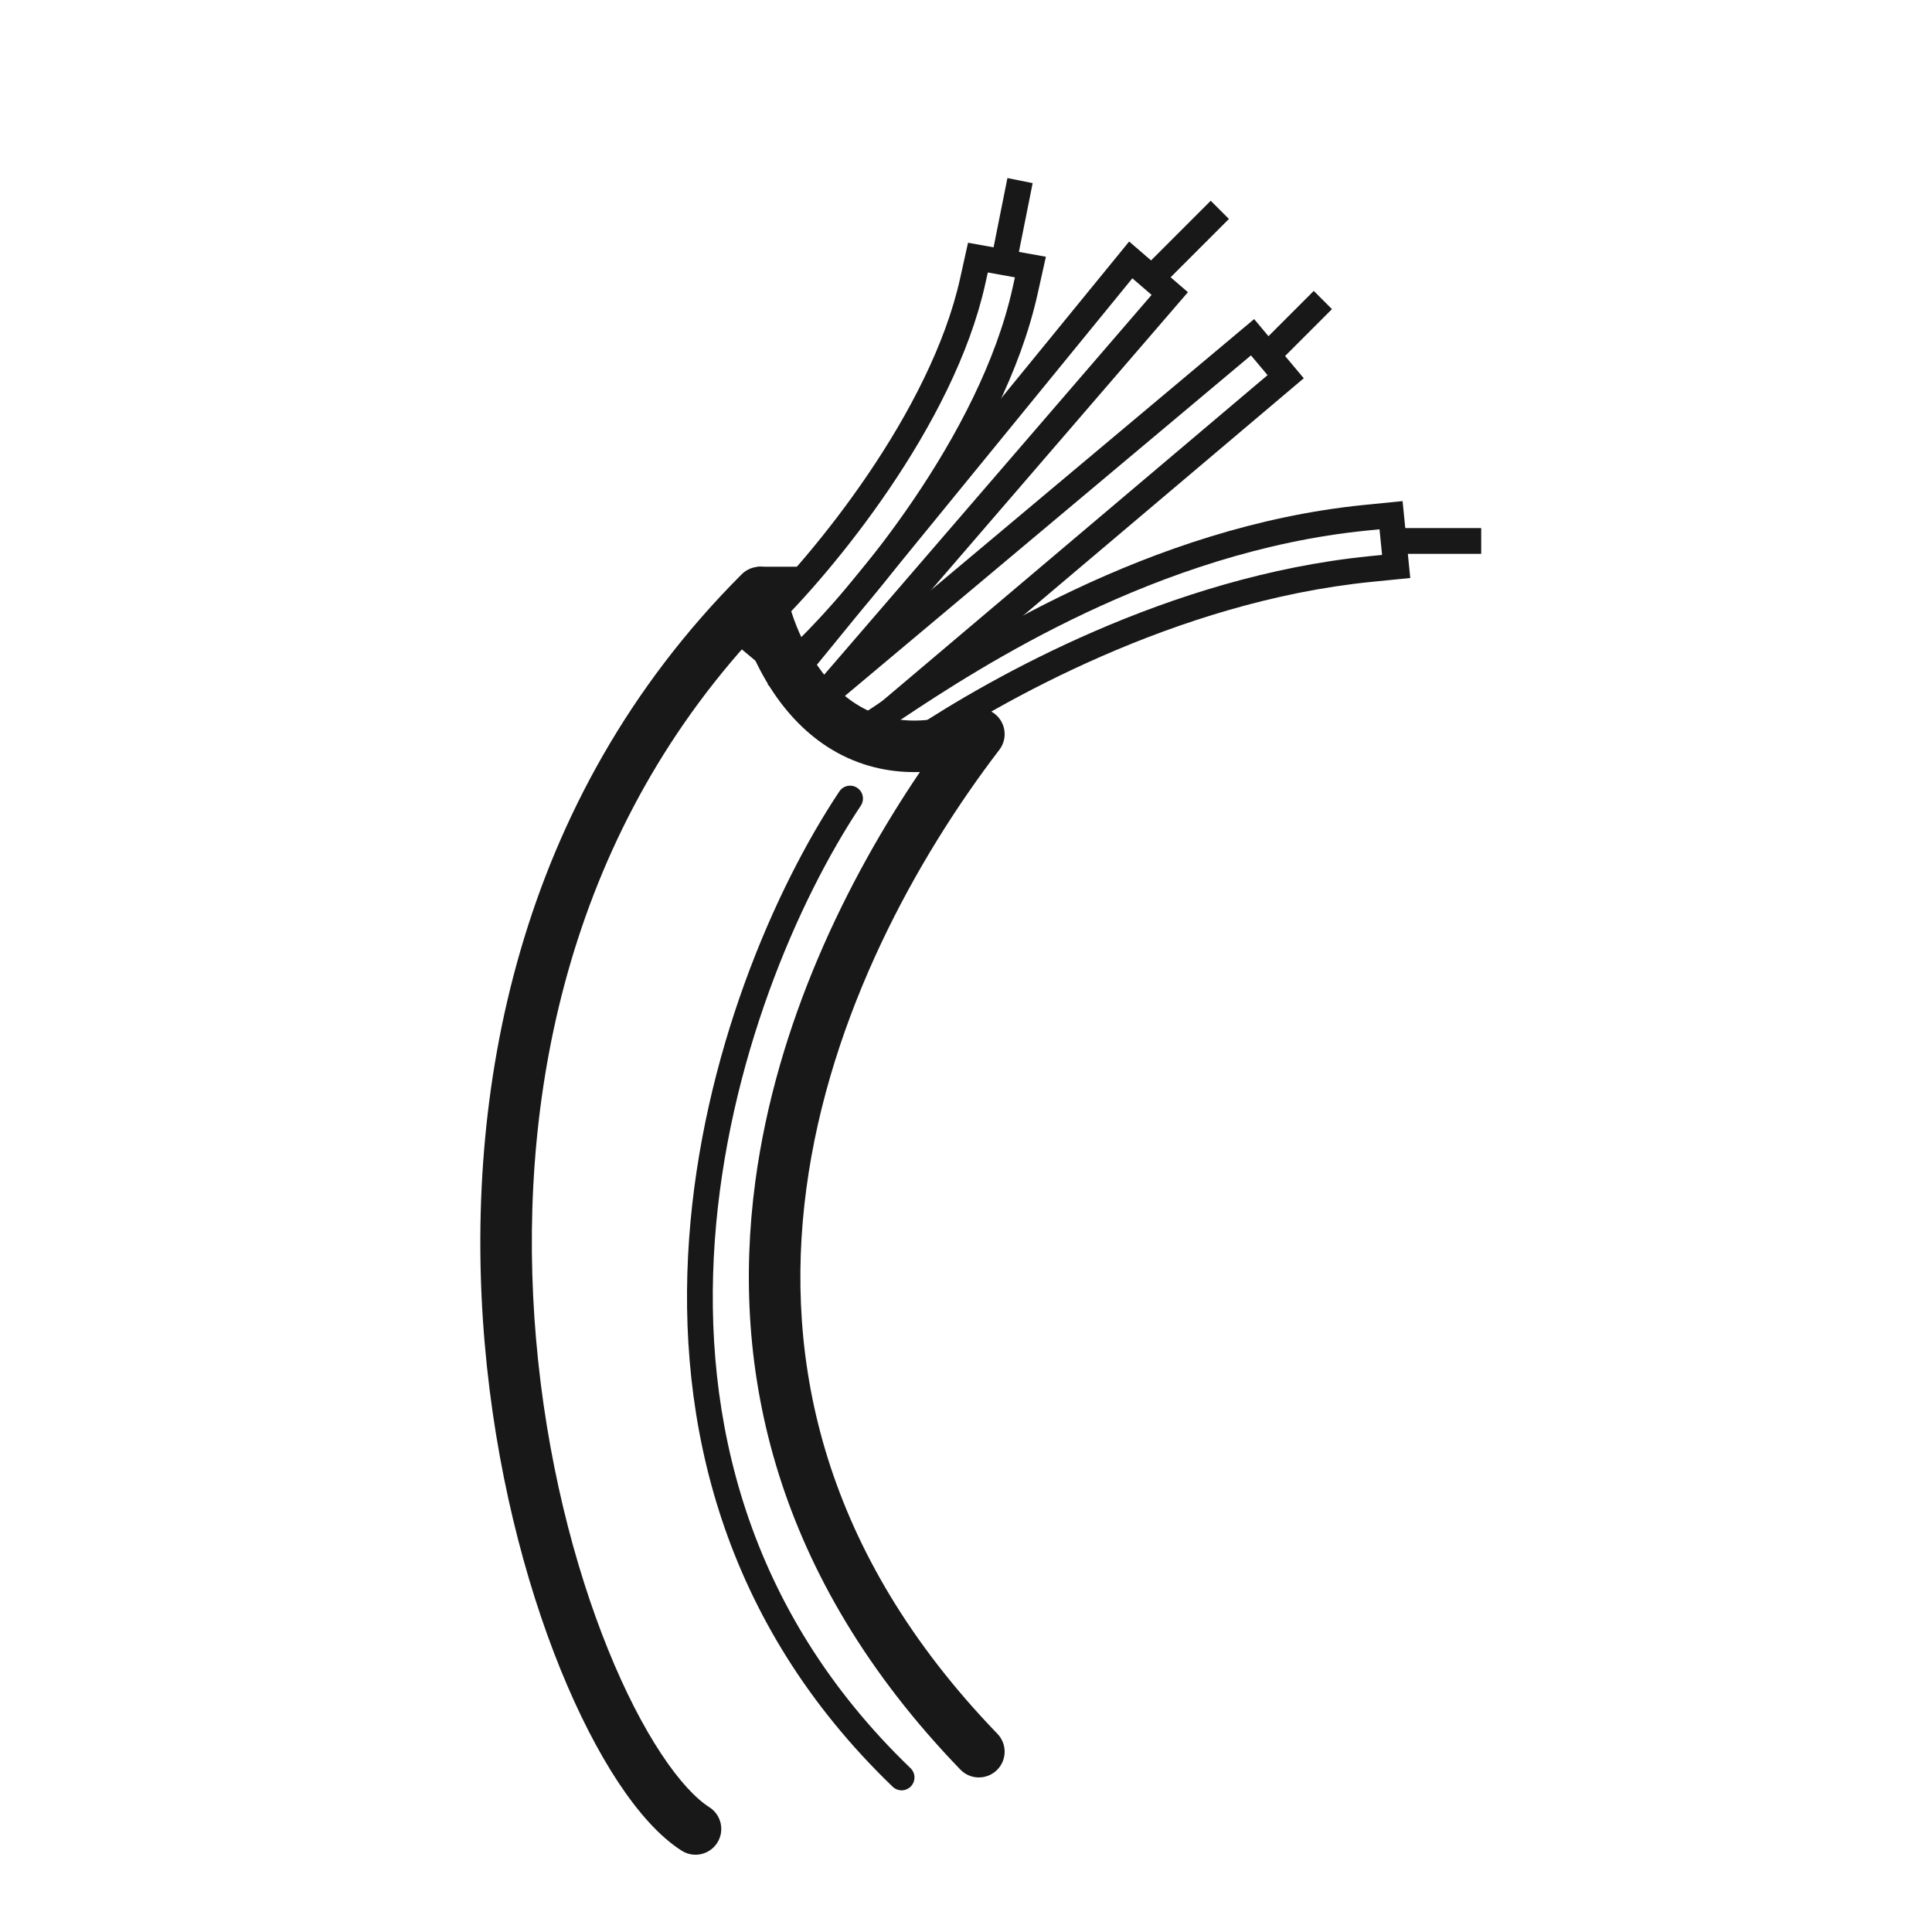
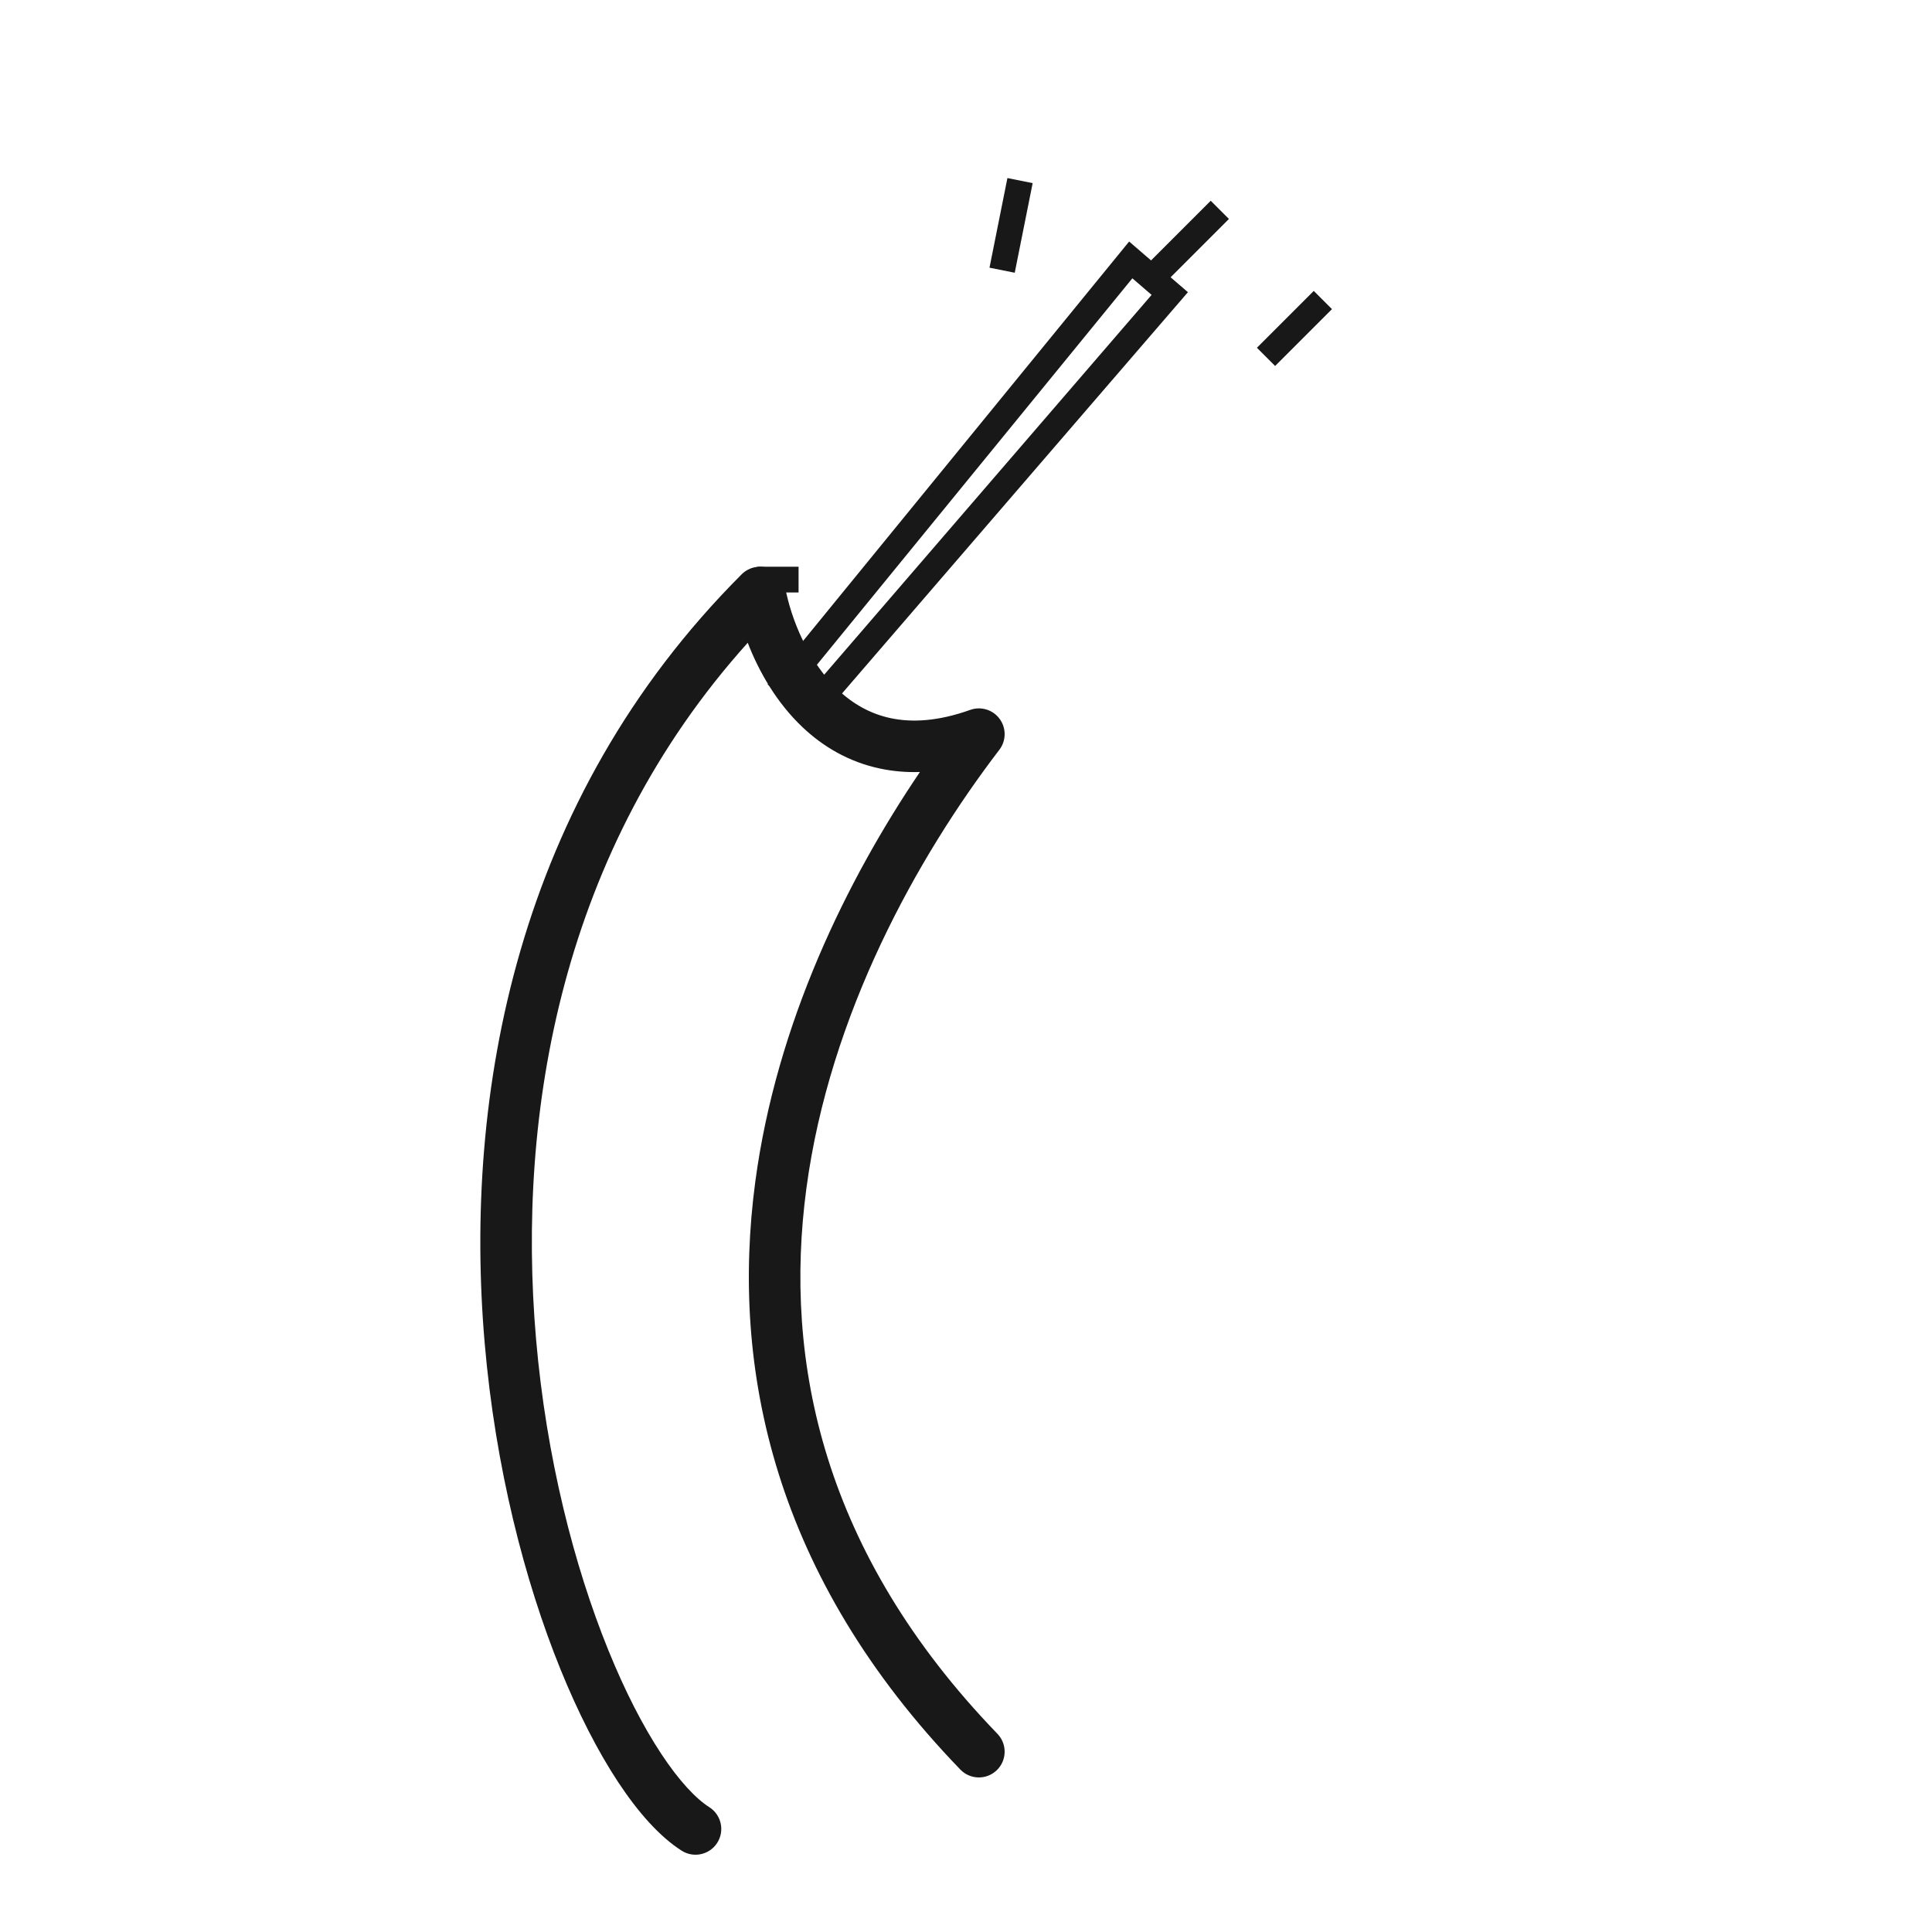
<svg xmlns="http://www.w3.org/2000/svg" width="75" height="75" viewBox="0 0 75 75" fill="none">
  <path fill-rule="evenodd" clip-rule="evenodd" d="M29.796 22.045C30.15 22.154 30.415 22.451 30.483 22.816C30.708 24.017 31.364 25.673 32.526 26.774C33.093 27.312 33.772 27.71 34.585 27.881C35.397 28.051 36.409 28.006 37.664 27.558C38.081 27.409 38.547 27.552 38.808 27.91C39.069 28.268 39.064 28.756 38.794 29.107C35.607 33.275 32.21 39.364 31.304 46.133C30.404 52.851 31.946 60.29 38.719 67.305C39.103 67.703 39.092 68.336 38.695 68.719C38.297 69.103 37.664 69.092 37.281 68.695C30.054 61.21 28.346 53.149 29.321 45.867C30.145 39.716 32.875 34.158 35.711 29.969C35.174 29.986 34.662 29.94 34.175 29.838C32.947 29.581 31.944 28.979 31.15 28.226C30.149 27.277 29.463 26.077 29.027 24.952C21.791 33.003 20.052 43.188 20.809 51.977C21.207 56.597 22.293 60.796 23.607 64.038C24.263 65.66 24.971 67.026 25.666 68.079C26.372 69.149 27.021 69.828 27.537 70.156C28.003 70.453 28.14 71.071 27.844 71.537C27.547 72.003 26.929 72.14 26.463 71.844C25.604 71.297 24.769 70.351 23.996 69.181C23.213 67.993 22.448 66.504 21.753 64.79C20.363 61.36 19.231 56.965 18.816 52.148C17.987 42.522 20.02 31.066 28.793 22.293C29.055 22.031 29.441 21.935 29.796 22.045Z" fill="#181818" />
-   <path fill-rule="evenodd" clip-rule="evenodd" d="M33.277 30.584C33.507 30.737 33.569 31.048 33.416 31.277C30.957 34.966 28.242 41.258 27.749 48.161C27.257 55.047 28.976 62.514 35.346 68.64C35.546 68.831 35.552 69.147 35.36 69.347C35.169 69.546 34.852 69.552 34.653 69.36C28.024 62.986 26.243 55.203 26.751 48.089C27.258 40.991 30.043 34.534 32.584 30.723C32.737 30.493 33.048 30.431 33.277 30.584Z" fill="#181818" />
-   <path fill-rule="evenodd" clip-rule="evenodd" d="M37.579 9.423L40.601 9.967L40.284 11.393C39.608 14.44 37.989 17.455 36.3 19.945C34.604 22.446 32.774 24.511 31.577 25.673L30.547 26.673L28.254 24.753L29.359 23.681C30.413 22.658 32.115 20.744 33.699 18.408C35.291 16.061 36.701 13.38 37.271 10.81L37.579 9.423ZM38.347 10.577L38.247 11.026C37.638 13.772 36.152 16.573 34.527 18.969C32.903 21.363 31.157 23.329 30.055 24.399L29.746 24.698L30.498 25.327L30.881 24.955C32.029 23.84 33.815 21.827 35.472 19.384C37.127 16.943 38.671 14.049 39.308 11.177L39.399 10.767L38.347 10.577Z" fill="#181818" />
  <path fill-rule="evenodd" clip-rule="evenodd" d="M43.833 9.376L46.115 11.343L31.664 28.107L29.798 26.569L43.833 9.376ZM43.958 10.804L31.202 26.431L31.545 26.713L44.705 11.448L43.958 10.804Z" fill="#181818" />
-   <path fill-rule="evenodd" clip-rule="evenodd" d="M48.685 12.387L50.612 14.684L33.552 29.111L30.727 27.448L48.685 12.387ZM32.455 27.305L33.448 27.889L49.206 14.563L48.562 13.796L32.455 27.305Z" fill="#181818" />
-   <path fill-rule="evenodd" clip-rule="evenodd" d="M54.448 19.453L54.746 22.438L53.254 22.587C45.599 23.352 38.734 27.313 35.832 29.248L35.706 29.332H34.525L33.088 27.989L34.445 27.084C37.521 25.033 44.597 20.438 52.955 19.602L54.448 19.453ZM53.552 20.547L53.055 20.597C44.966 21.406 38.072 25.868 35 27.916L34.693 28.12L34.92 28.332H35.404C38.424 26.336 45.367 22.371 53.154 21.592L53.652 21.542L53.552 20.547Z" fill="#181818" />
  <path fill-rule="evenodd" clip-rule="evenodd" d="M40.088 7.108L39.392 10.588L38.412 10.392L39.108 6.912L40.088 7.108ZM47.707 8.5L45 11.207L44.293 10.5L47 7.793L47.707 8.5Z" fill="#181818" />
  <path fill-rule="evenodd" clip-rule="evenodd" d="M51.707 12L49.5 14.207L48.793 13.5L51 11.293L51.707 12Z" fill="#181818" />
-   <path fill-rule="evenodd" clip-rule="evenodd" d="M54 20.5H57.5V21.5H54V20.5Z" fill="#181818" />
-   <path fill-rule="evenodd" clip-rule="evenodd" d="M29 22.5C29 22.224 29.224 22 29.5 22H31V23H29.5C29.224 23 29 22.776 29 22.5Z" fill="#181818" />
+   <path fill-rule="evenodd" clip-rule="evenodd" d="M29 22.5C29 22.224 29.224 22 29.5 22H31V23H29.5C29.224 23 29 22.776 29 22.5" fill="#181818" />
</svg>